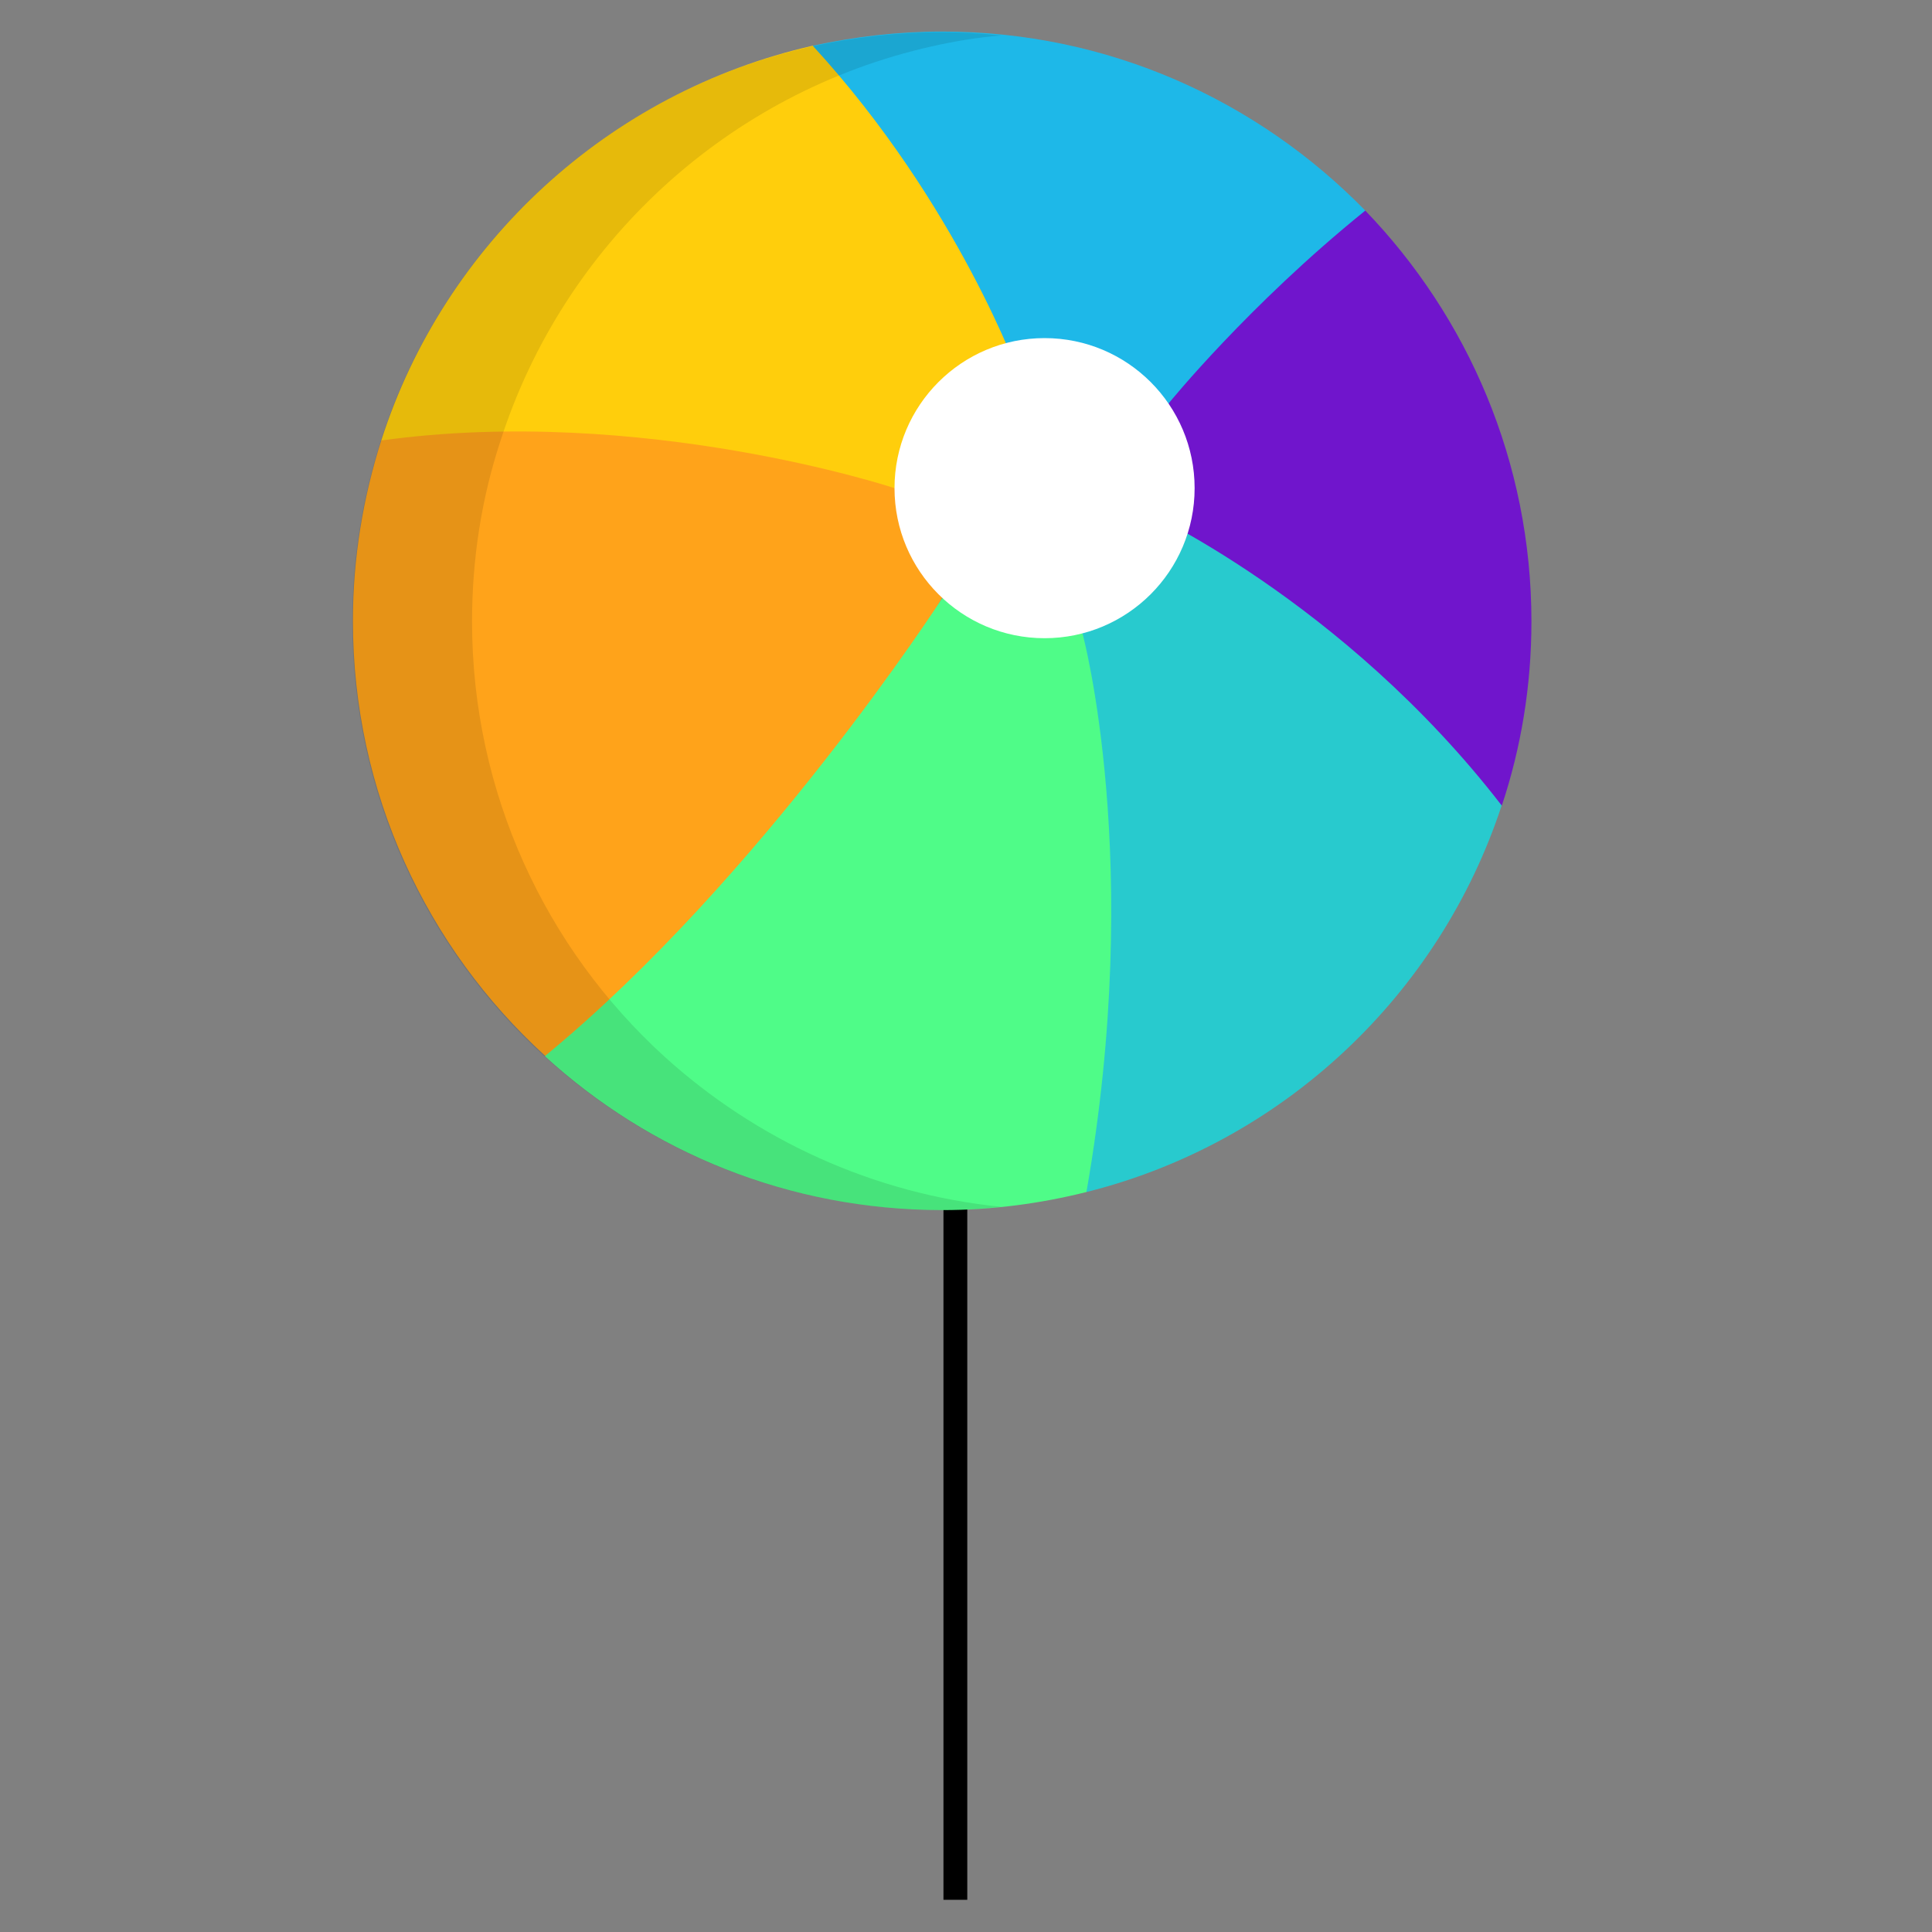
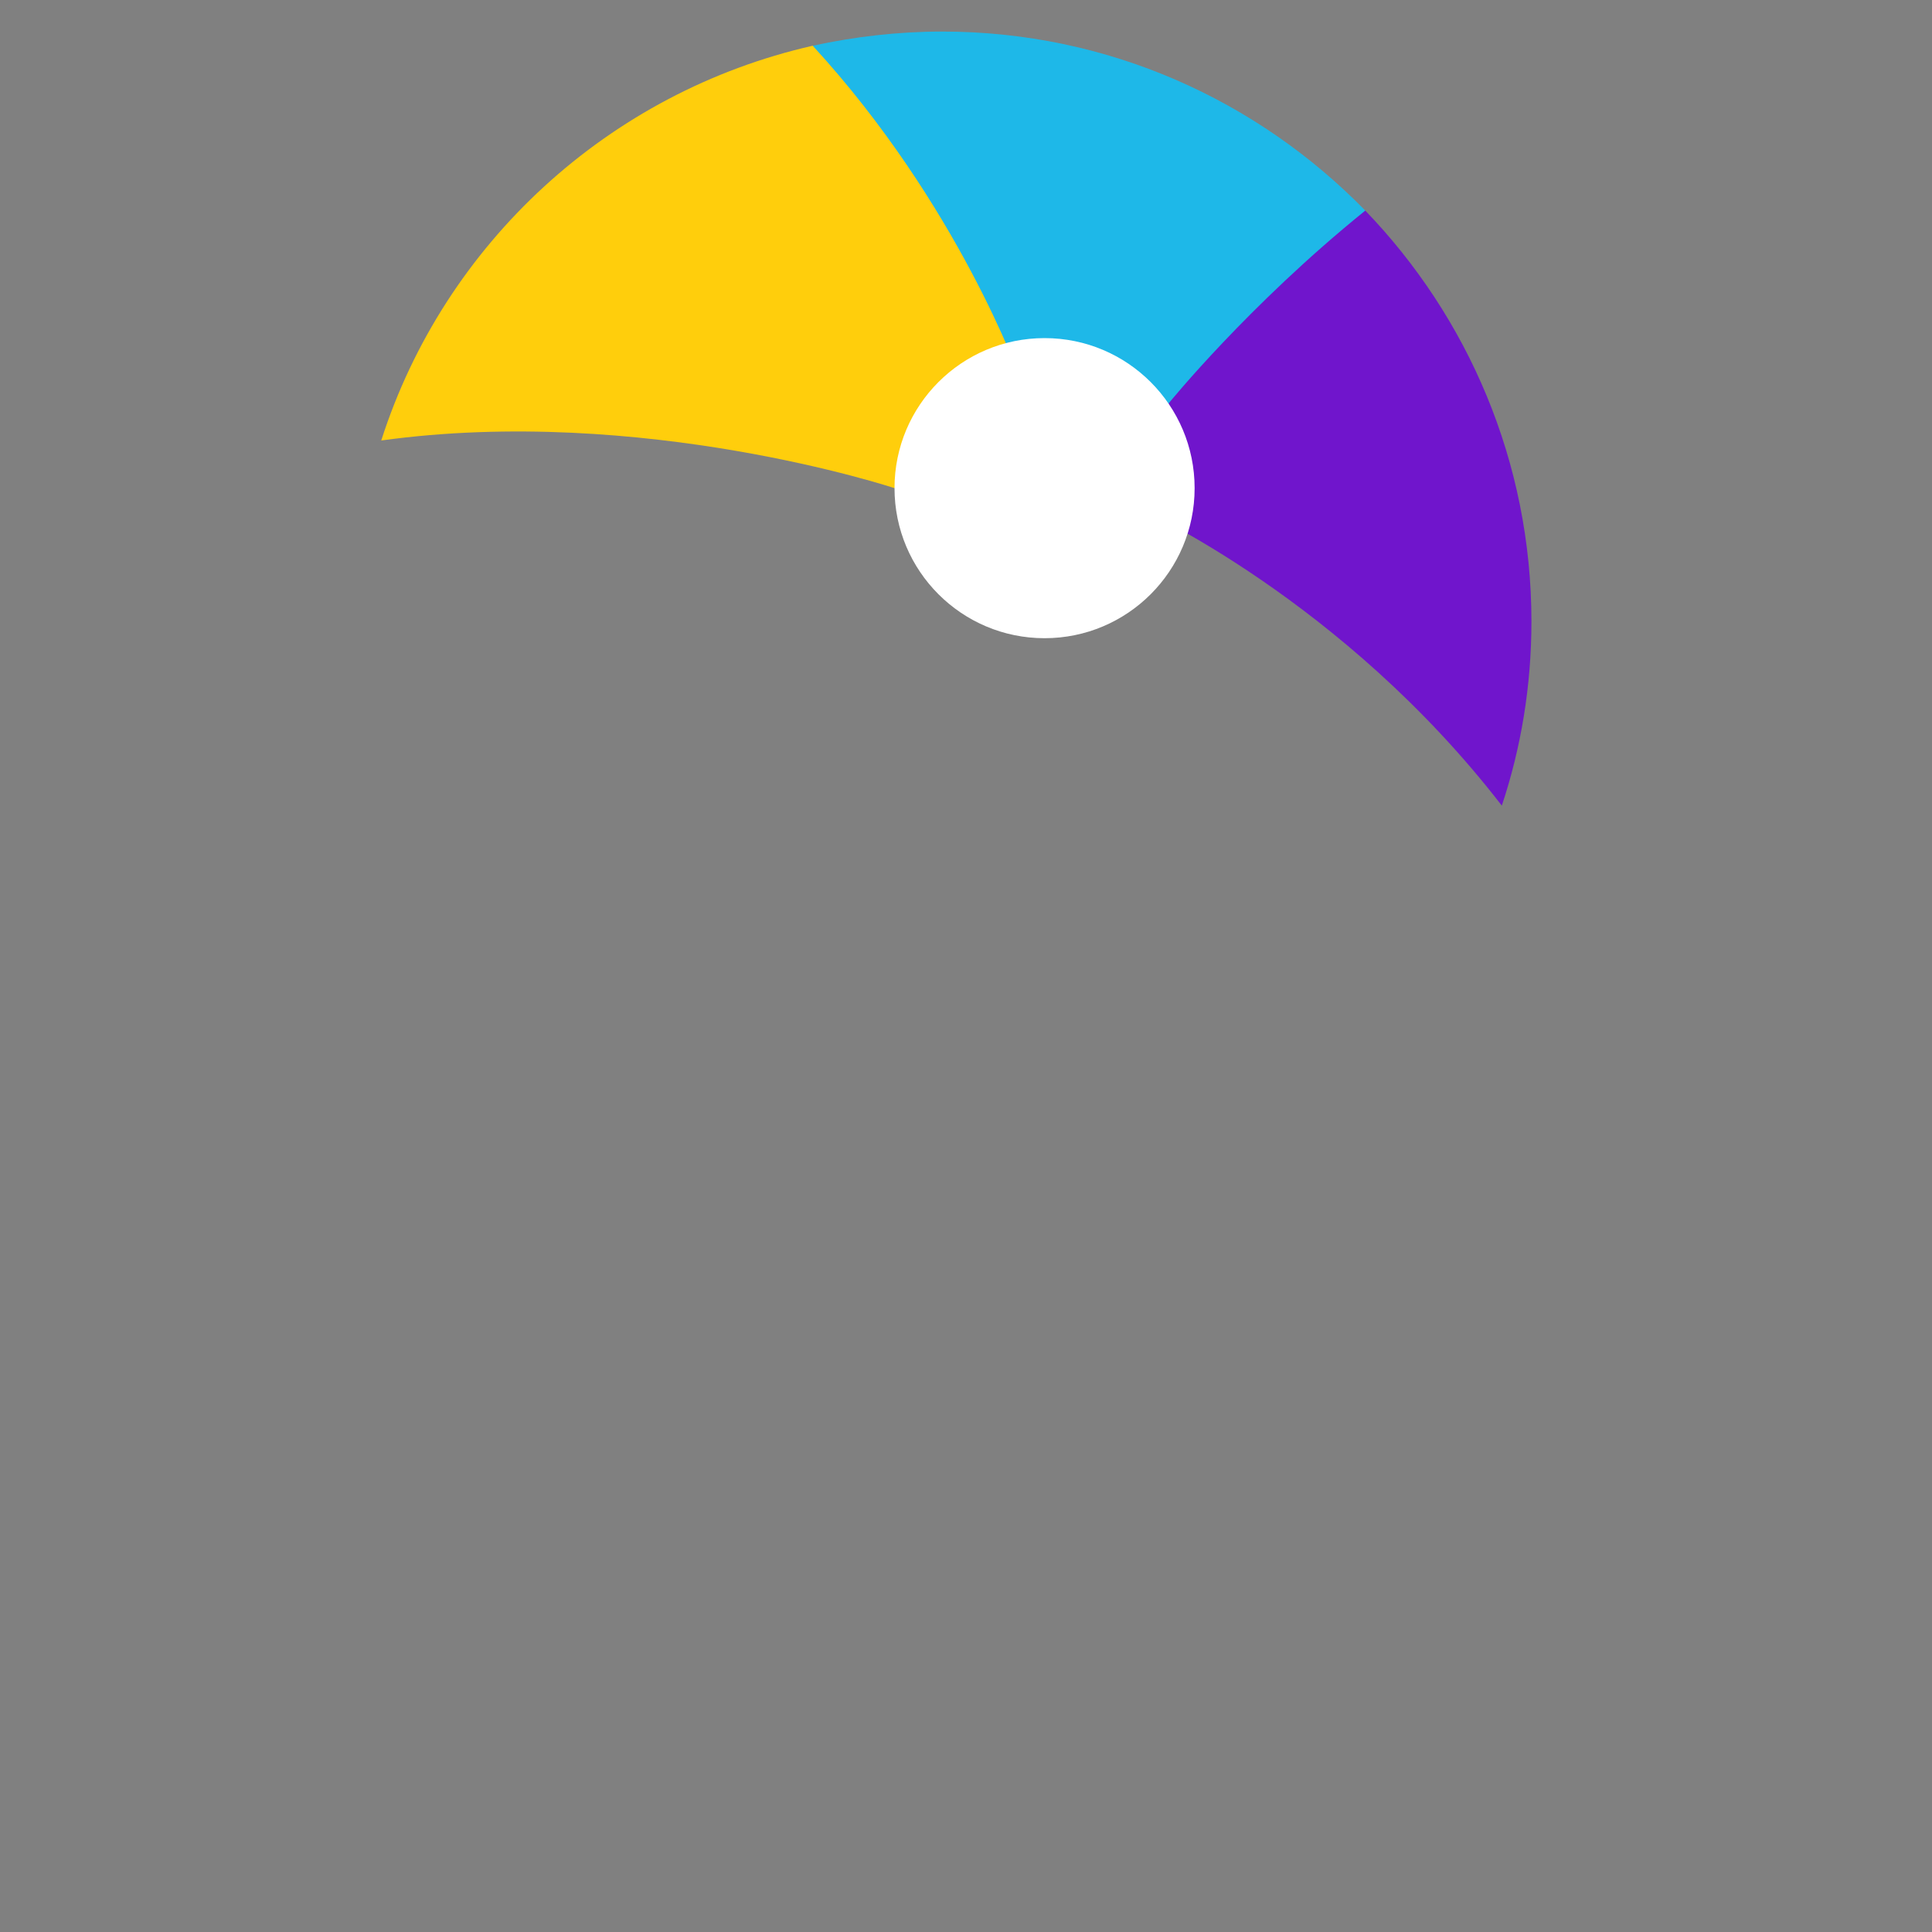
<svg xmlns="http://www.w3.org/2000/svg" version="1.1" id="Layer_2" x="0px" y="0px" viewBox="0 0 300 300" style="enable-background:new 0 0 300 300;" xml:space="preserve">
  <rect x="0" y="0" width="300" height="300" fill="#808080" stroke="none" />
  <style type="text/css">
	.st0{fill:#FFA31A;}
	.st1{fill:#1EB8E8;}
	.st2{fill:#28CACE;}
	.st3{fill:#7015CC;}
	.st4{fill:#4FFC88;}
	.st5{fill:#FFCE0C;}
	.st6{fill:#FFFFFF;}
	.st7{opacity:0.1;}
</style>
  <g>
-     <rect x="146.5" y="177.3" width="3.7" height="117.7" />
-   </g>
+     </g>
  <g>
-     <path class="st0" d="M150.4,75.8l0.4-3L131,53.9l-39.7-3.3L59.2,68.4c-2.8,8.8-4.4,18.2-4.4,28c0,26.7,11.5,50.8,29.8,67.5   l20.4,1.8l41.3-72.9l8.7-8.3L150.4,75.8z" />
    <path class="st1" d="M146.3,4.9c-6.9,0-13.6,0.8-20.1,2.2l5.2,50.7l30.8,14.9h36L212,32.7C195.3,15.6,172.1,4.9,146.3,4.9z" />
-     <path class="st2" d="M212,81L177,79L165.3,85L146,149.1l22.7,36c30.4-7.6,54.8-30.5,64.5-60.1L212,81z" />
-     <path class="st3" d="M212,32.7c-18.2,14.7-30.5,29.9-30.5,29.9L177,79c0,0,31.5,14.1,56.2,46.1c3-9,4.6-18.6,4.6-28.6   C237.8,71.7,227.9,49.2,212,32.7z" />
-     <path class="st4" d="M146.3,92.9c0,0-28.1,43.5-61.7,71.1c16.3,14.9,37.9,23.9,61.7,23.9c7.7,0,15.2-1,22.4-2.8   c9-51.3-0.6-86.7-0.6-86.7L146.3,92.9z" />
+     <path class="st3" d="M212,32.7c-18.2,14.7-30.5,29.9-30.5,29.9L177,79c0,0,31.5,14.1,56.2,46.1c3-9,4.6-18.6,4.6-28.6   C237.8,71.7,227.9,49.2,212,32.7" />
    <path class="st5" d="M59.2,68.4c40.5-5.6,79.7,7.4,79.7,7.4l19.5-17.1c0,0-9.6-27-32.2-51.6C94.5,14.3,69,37.8,59.2,68.4z" />
    <circle class="st6" cx="162.2" cy="75.8" r="23.3" />
    <g class="st7">
      <polygon points="164.8,92.9 164.8,92.9 164.8,92.9   " />
-       <path d="M103.1,164c-18.3-16.7-29.8-40.8-29.8-67.5c0-9.8,1.5-19.2,4.4-28c9.8-30.6,35.3-54.2,67-61.3c3.5-0.8,7.2-1.4,10.8-1.7    c-3.1-0.3-6.2-0.5-9.3-0.5c-6.9,0-13.6,0.8-20.1,2.2c-31.7,7.1-57.2,30.7-67,61.3c-2.8,8.8-4.4,18.2-4.4,28    c0,26.7,11.5,50.8,29.8,67.5c16.3,14.9,37.9,23.9,61.7,23.9c3.1,0,6.2-0.2,9.3-0.5C135.5,185.4,117.3,176.9,103.1,164z" />
    </g>
  </g>
</svg>